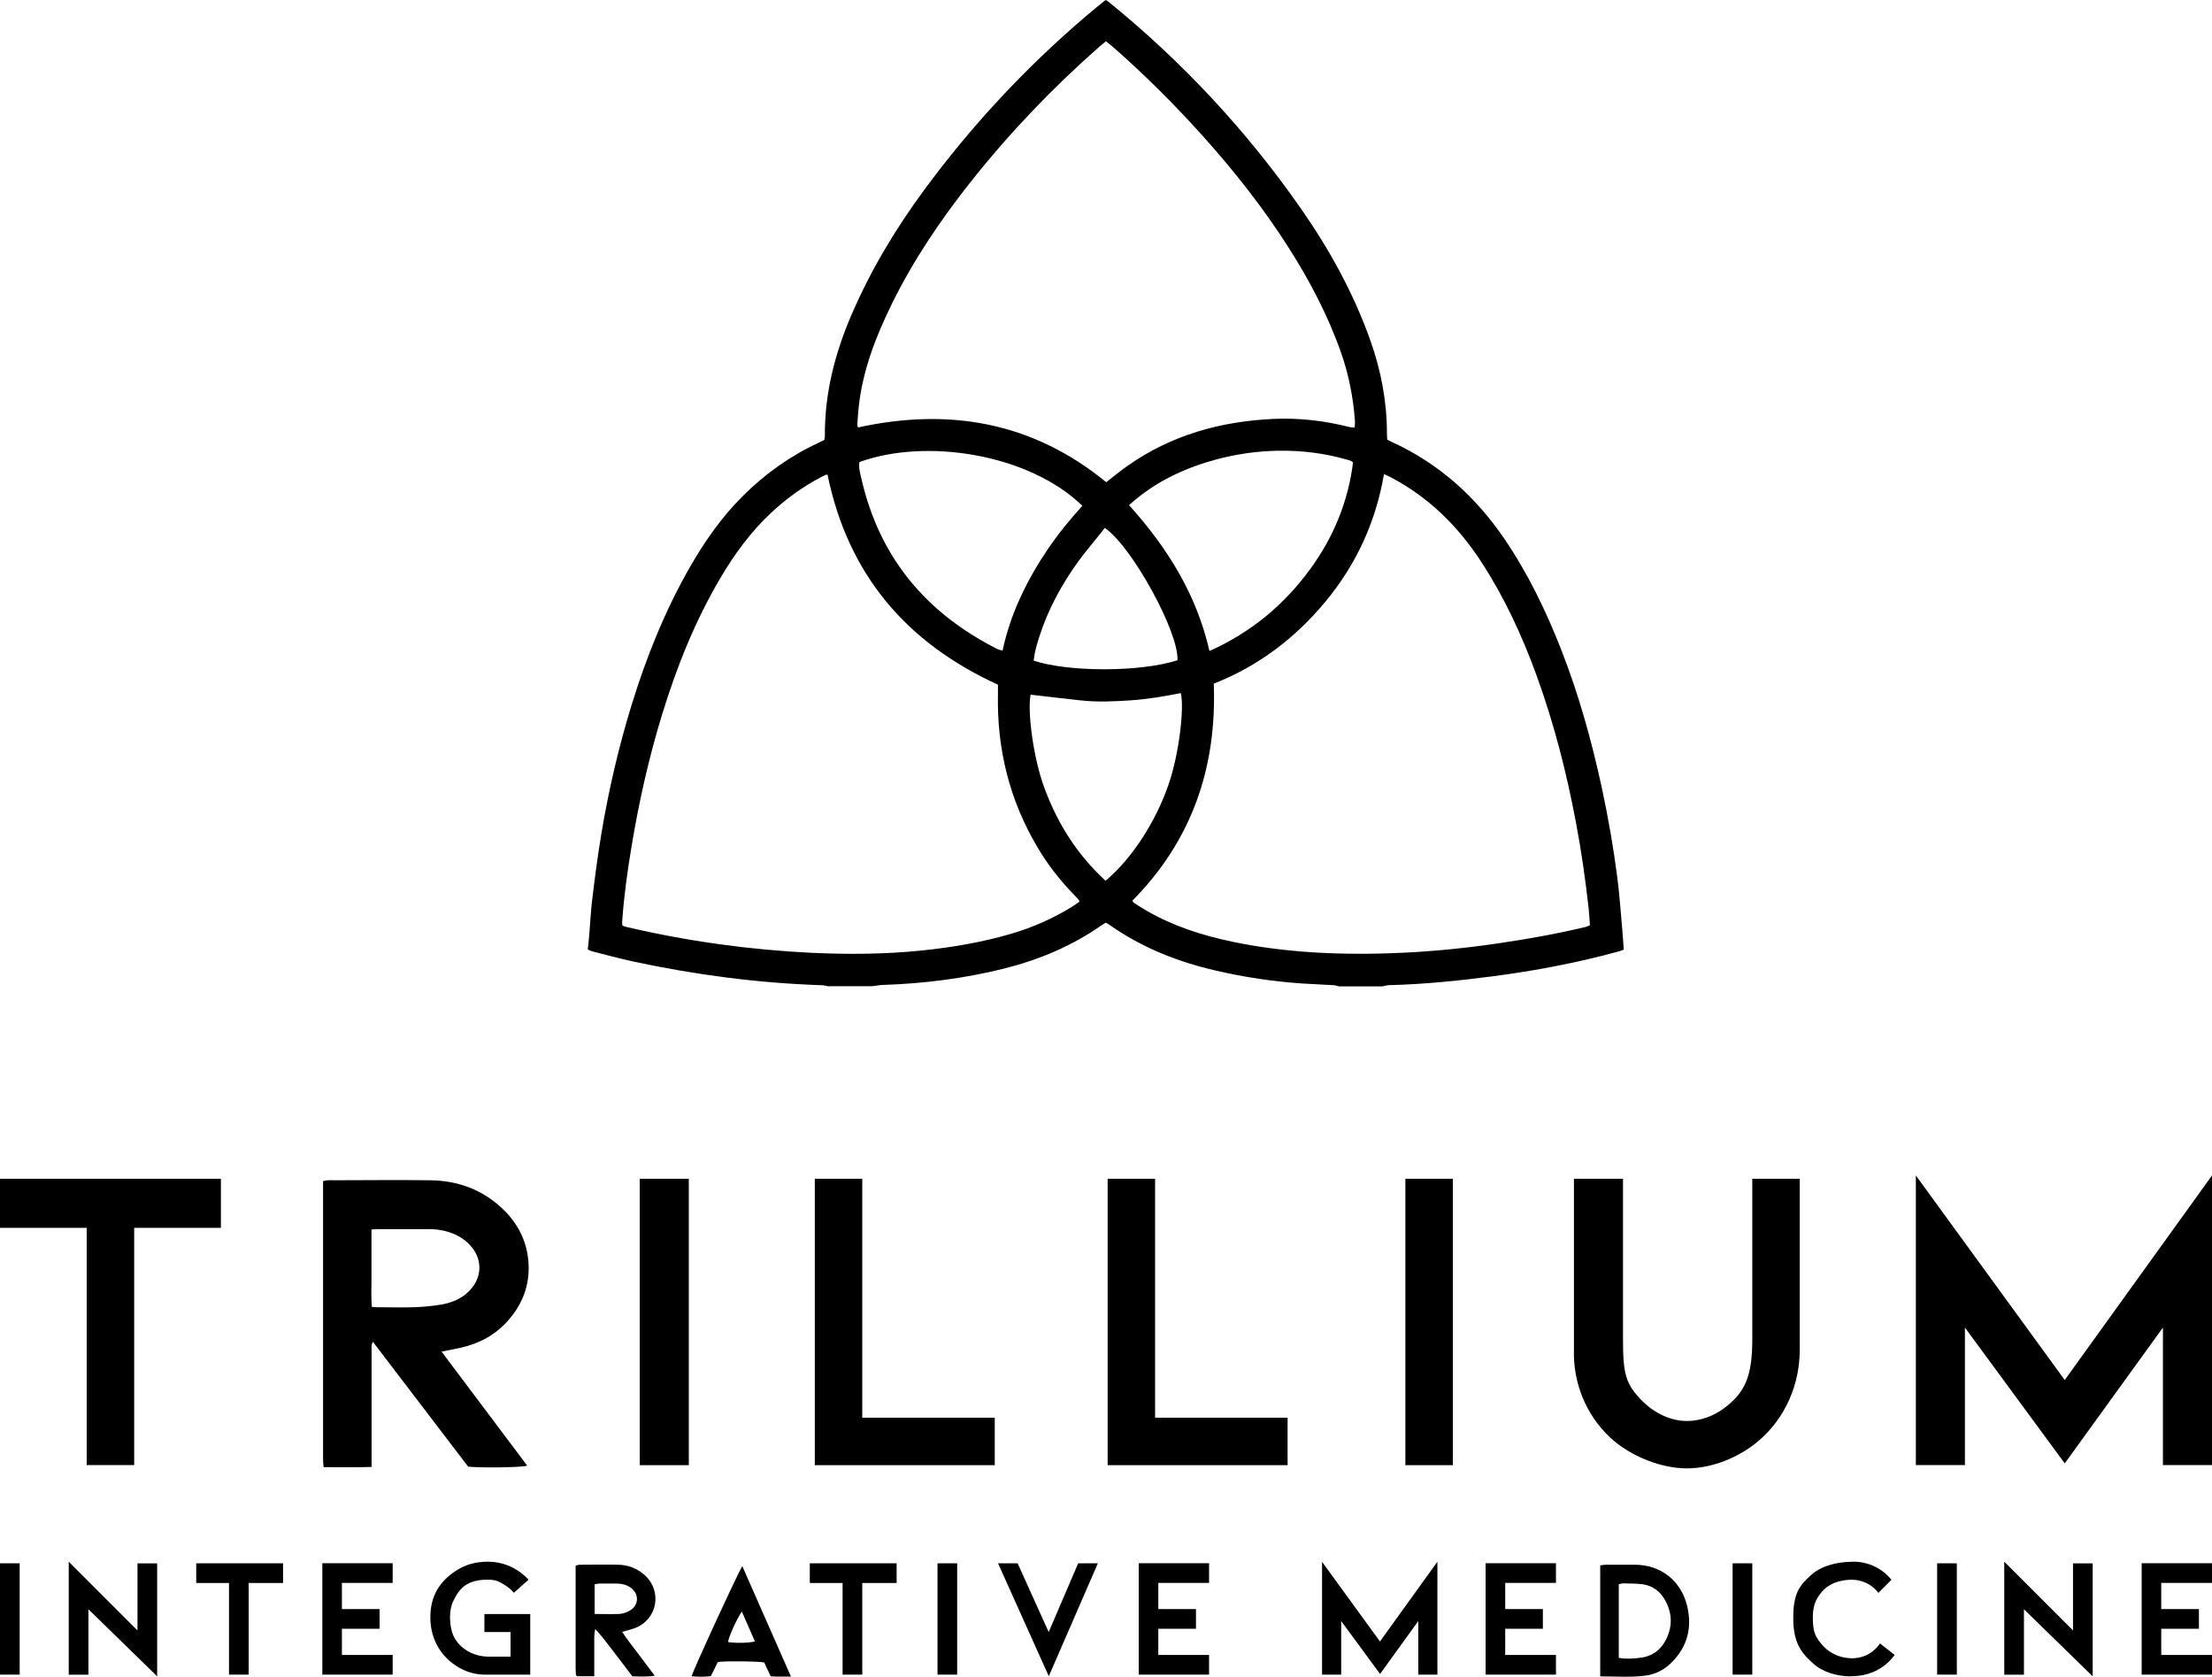
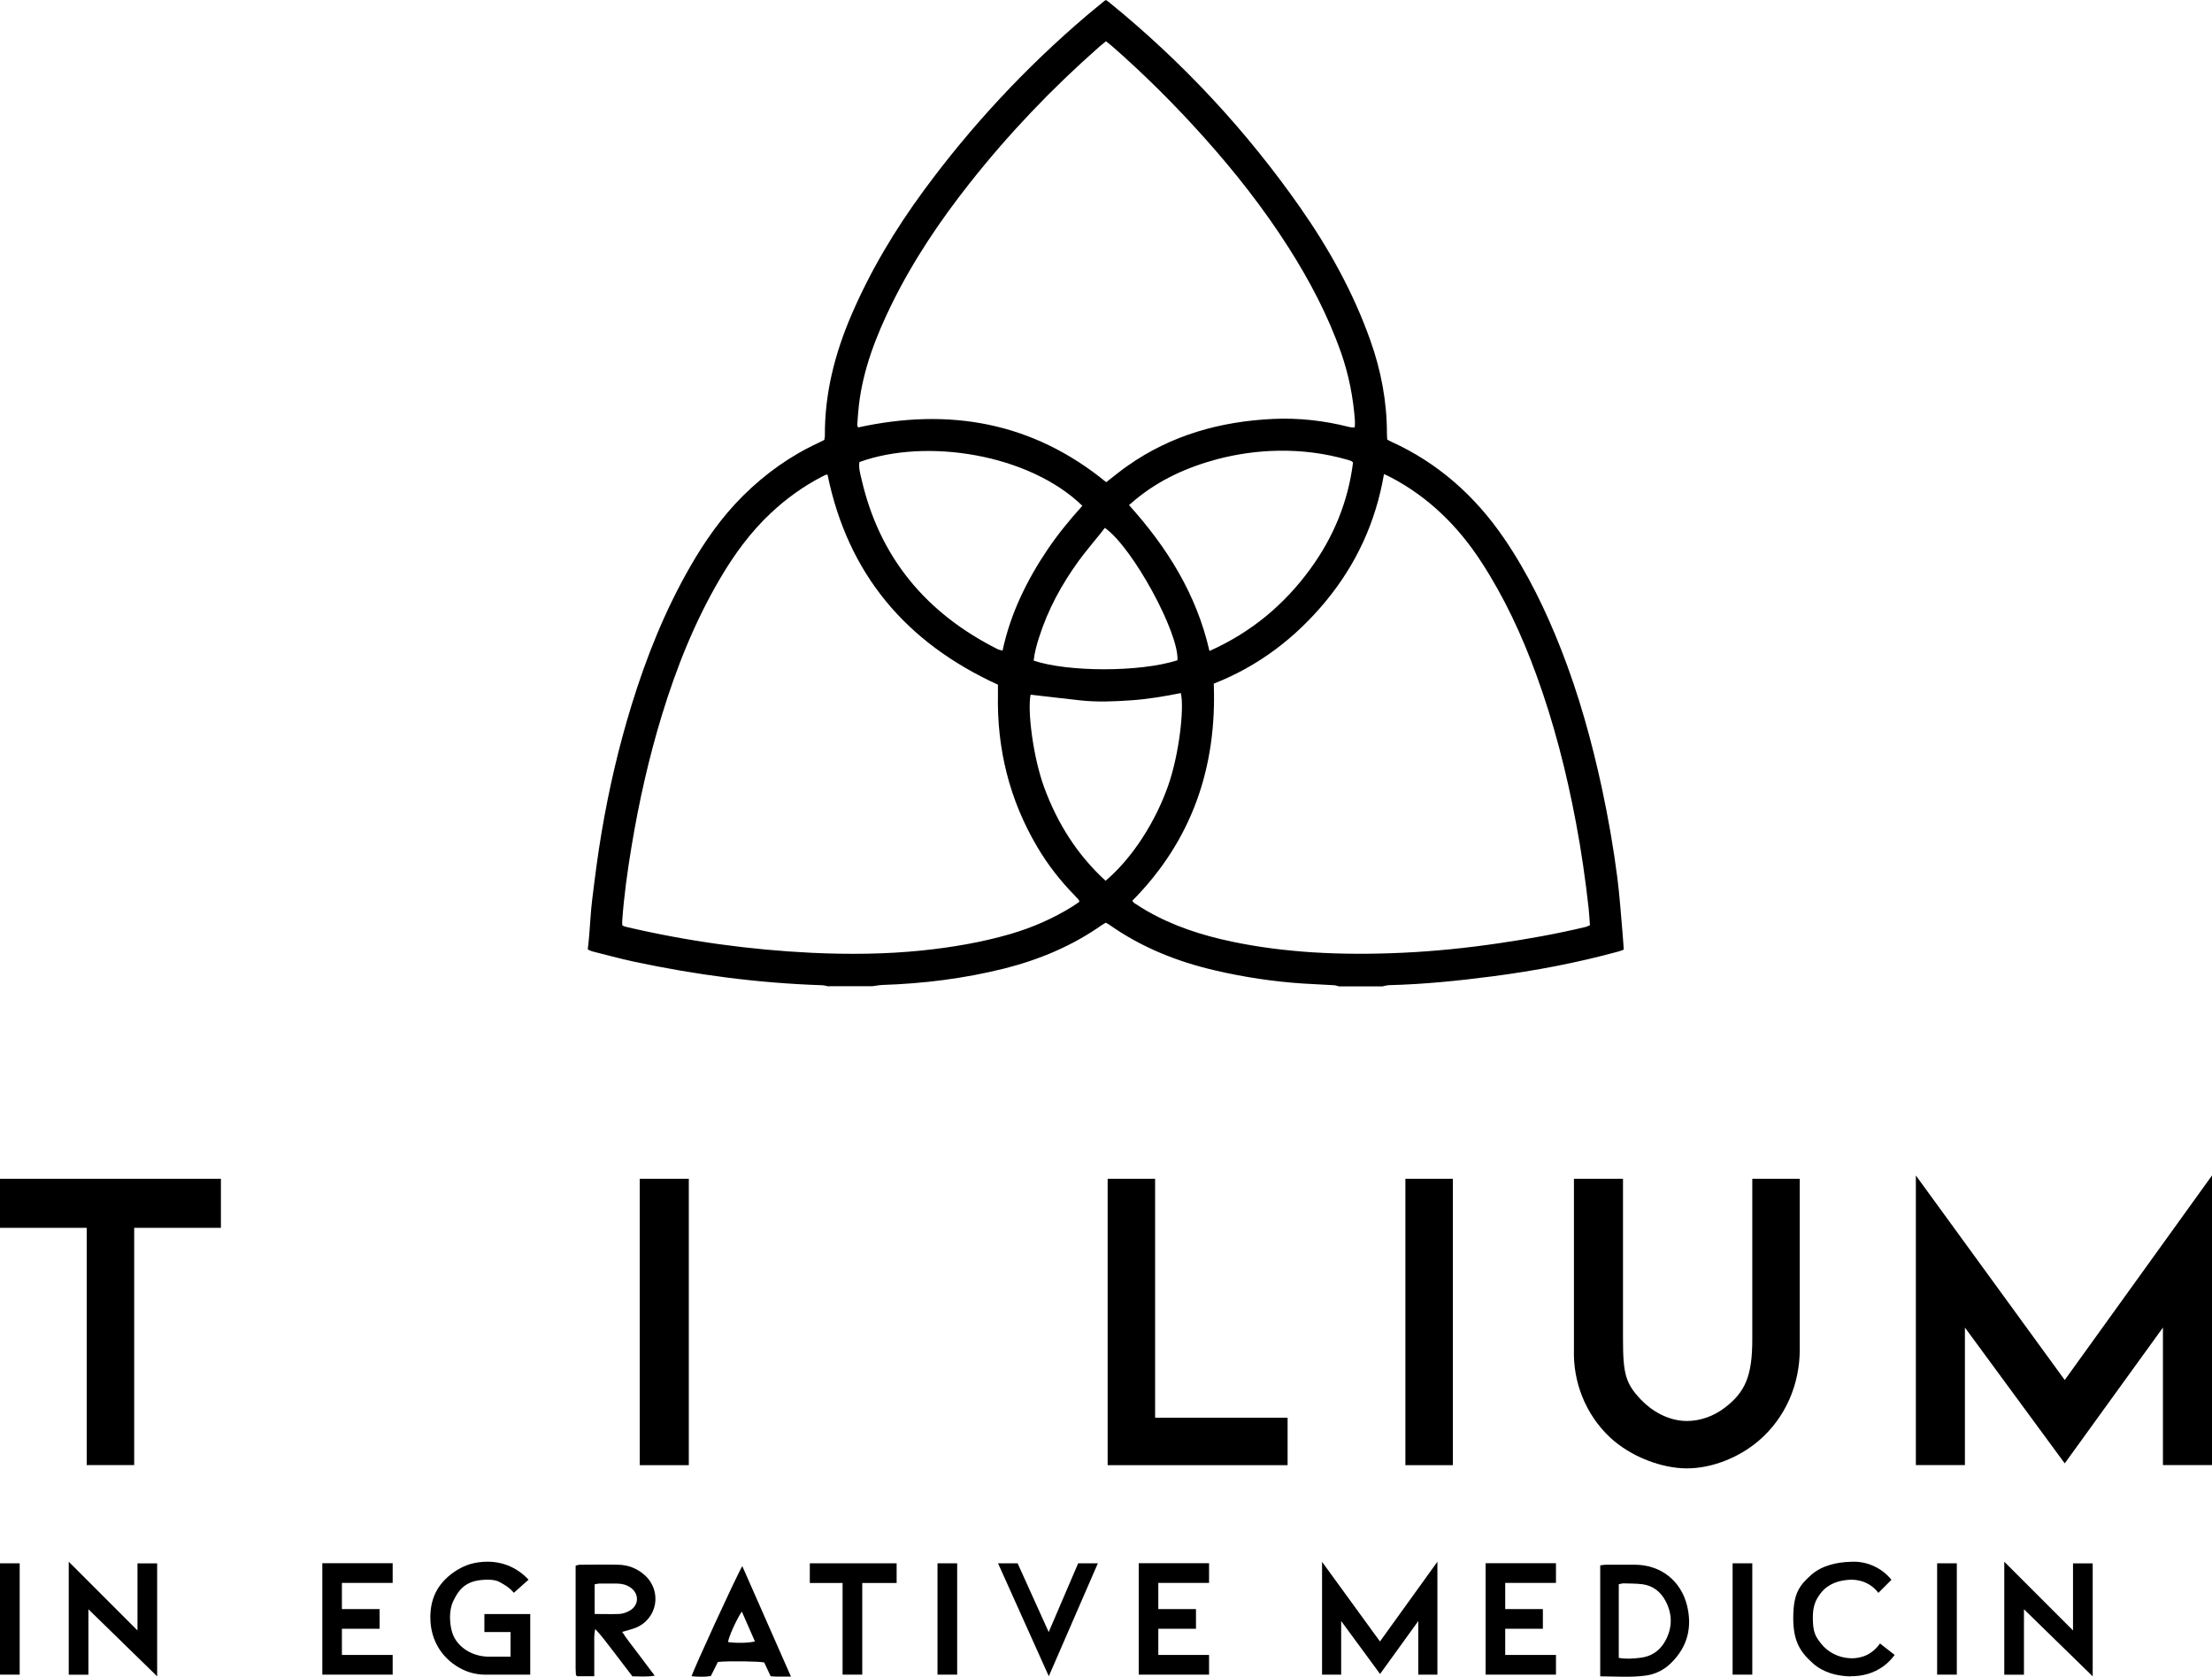
<svg xmlns="http://www.w3.org/2000/svg" id="a" viewBox="0 0 234.91 178.03">
  <defs>
    <style>.b{fill-rule:evenodd;}</style>
  </defs>
  <path d="M88.04,104.74c-.25-.04-.49-.12-.74-.13-6.75-.22-13.41-1.1-20.01-2.51-1.48-.32-2.94-.72-4.41-1.09-.14-.04-.28-.12-.46-.2,.05-.49,.11-.97,.15-1.45,.11-1.28,.16-2.57,.32-3.84,.29-2.37,.59-4.74,.99-7.09,.77-4.59,1.82-9.11,3.19-13.56,1.57-5.1,3.54-10.02,6.2-14.66,1.58-2.75,3.39-5.34,5.65-7.58,2.36-2.34,5.02-4.24,8.04-5.63,.19-.09,.37-.18,.58-.29,.02-.14,.06-.29,.06-.44-.03-4.5,1.06-8.74,2.83-12.85,2.03-4.72,4.66-9.1,7.7-13.23,5.05-6.86,10.82-13.05,17.31-18.57,.61-.52,1.23-1.01,1.84-1.52,.04-.03,.09-.05,.17-.1,.13,.09,.28,.19,.41,.3,7.76,6.32,14.52,13.58,20.25,21.78,3.06,4.38,5.63,9.02,7.42,14.07,1.14,3.2,1.76,6.49,1.76,9.89,0,.2,.02,.41,.03,.63,.14,.08,.27,.16,.41,.22,5.01,2.27,8.94,5.79,12.02,10.3,2.5,3.67,4.42,7.64,6.04,11.77,1.87,4.77,3.24,9.69,4.32,14.69,.68,3.16,1.24,6.35,1.65,9.56,.24,1.86,.36,3.73,.53,5.6,.06,.66,.1,1.33,.15,2.02-.2,.07-.36,.15-.53,.19-4.42,1.21-8.9,2.06-13.45,2.65-3.62,.47-7.25,.84-10.9,.93-.25,0-.49,.08-.74,.13h-4.63c-.17-.04-.34-.11-.51-.12-1.1-.07-2.21-.11-3.31-.18-3.16-.21-6.28-.68-9.36-1.4-4.05-.94-7.83-2.46-11.24-4.87-.1-.07-.22-.12-.34-.19-.14,.08-.28,.16-.4,.24-3.17,2.23-6.68,3.7-10.43,4.64-4.23,1.05-8.53,1.59-12.88,1.73-.35,.01-.7,.09-1.05,.13h-4.63v.03Zm-.17-54.35c-.1,.02-.16,.02-.2,.04-.14,.06-.28,.13-.42,.2-1.97,1.03-3.76,2.32-5.38,3.84-2.16,2.02-3.88,4.38-5.37,6.91-2.7,4.58-4.66,9.49-6.21,14.56-1.39,4.55-2.43,9.18-3.21,13.87-.44,2.63-.81,5.28-1,7.94-.01,.17,0,.34,0,.48,.1,.07,.14,.11,.19,.12,.12,.04,.25,.07,.37,.1,6.45,1.5,12.98,2.4,19.59,2.72,3.9,.18,7.81,.15,11.7-.25,3.18-.33,6.31-.86,9.38-1.75,2.33-.68,4.54-1.65,6.6-2.93,.25-.16,.49-.34,.72-.49-.05-.13-.05-.19-.08-.22l-.42-.45c-1.54-1.57-2.88-3.29-3.99-5.18-2.95-5-4.28-10.41-4.16-16.2v-1c-9.76-4.46-15.93-11.73-18.1-22.31h-.01Zm59.11-.07c-.87,5.09-2.93,9.57-6.17,13.5-3.23,3.91-7.15,6.9-11.91,8.77,.34,8.92-2.34,16.68-8.65,23.05,.08,.1,.11,.18,.17,.22,.43,.28,.86,.56,1.31,.82,2.83,1.64,5.9,2.63,9.09,3.3,2.8,.59,5.62,.94,8.47,1.13,3.24,.21,6.48,.2,9.71,.05,3.41-.16,6.81-.51,10.2-1.01,3.08-.45,6.14-1,9.16-1.72,.17-.04,.32-.13,.49-.19-.05-.63-.08-1.22-.14-1.8-.34-3.04-.77-6.06-1.34-9.07-1-5.33-2.34-10.58-4.2-15.68-1.54-4.24-3.43-8.31-5.9-12.09-2.45-3.75-5.55-6.8-9.53-8.9-.22-.12-.45-.22-.76-.36v-.02Zm-55.87-4.93c9.69-2.13,18.56-.58,26.37,5.81,.76-.59,1.49-1.2,2.27-1.74,4.64-3.27,9.88-4.72,15.48-4.98,2.71-.12,5.39,.18,8.02,.85,.19,.05,.39,.05,.59,.07,.03-.13,.05-.2,.05-.28v-.46c-.18-2.44-.64-4.83-1.45-7.15-1.4-4-3.36-7.72-5.63-11.28-2.65-4.15-5.68-8-8.96-11.66-3.05-3.41-6.29-6.64-9.74-9.66-.21-.18-.43-.34-.66-.53-.27,.23-.49,.4-.7,.58-5.01,4.41-9.6,9.21-13.74,14.45-3.18,4.02-6.03,8.25-8.3,12.86-1.68,3.43-3.06,6.96-3.5,10.79-.08,.69-.12,1.38-.17,2.07,0,.07,.05,.14,.08,.24v.02Zm37.34,23.73c4.42-1.98,7.91-4.89,10.68-8.68,2.49-3.4,4.04-7.18,4.56-11.33-.09-.08-.12-.13-.17-.15-.14-.06-.29-.1-.44-.15-2.42-.69-4.88-1-7.39-.95-2.16,.04-4.3,.34-6.4,.89-3.19,.85-6.15,2.18-8.71,4.3-.21,.18-.42,.36-.68,.58,4.04,4.49,7.16,9.44,8.54,15.48h.01Zm-13.51-15.42c-5.65-5.48-16.54-7.23-23.67-4.64-.1,.61,.08,1.22,.22,1.81,1.91,8.34,6.88,14.25,14.46,18.06,.15,.07,.32,.09,.52,.15,.43-2,1.07-3.86,1.9-5.66,.82-1.78,1.79-3.47,2.89-5.09,1.11-1.64,2.36-3.16,3.68-4.62h0Zm2.47,39.82c2.89-2.44,5.34-6.35,6.66-10.14,1.13-3.22,1.72-8.16,1.33-9.79-1.75,.35-3.52,.65-5.31,.77-1.77,.12-3.54,.2-5.31,.01-1.78-.19-3.56-.41-5.33-.61-.35,1.62,.24,6.59,1.45,9.87,1.4,3.8,3.49,7.12,6.51,9.89Zm-7.65-23.38c3.58,1.21,11.22,1.26,15.28-.03,.21-2.86-4.78-12.04-7.71-14.06-.13,.16-.27,.35-.41,.53-.78,.98-1.61,1.94-2.35,2.95-1.82,2.51-3.29,5.2-4.23,8.17-.25,.78-.47,1.57-.57,2.44h0Z" />
-   <path d="M46.89,143.51c3.08,4.1,6.08,8.09,9.1,12.11-.53,.19-4.68,.25-6.27,.11-3.34-4.38-6.7-8.79-10.12-13.26-.2,.35-.14,.63-.14,.89v12.4c-1.73,.05-3.39,.02-5.09,.02-.02-.25-.06-.44-.06-.64v-3.39c0-8.02,0-16.04,0-24.06v-2.28c.18-.03,.35-.09,.52-.09,3.63,0,7.25-.05,10.88,0,2.87,.04,5.45,.96,7.58,2.95,1.71,1.6,2.71,3.55,2.84,5.89,.13,2.32-.65,4.34-2.19,6.07-1.34,1.52-3.04,2.42-5,2.87-.62,.14-1.26,.25-2.02,.41h-.02Zm-7.44-12.98v5.53c0,.89-.05,1.78,.04,2.7,.21,.02,.36,.04,.51,.04,1.33,0,2.67,.04,4,0,.97-.04,1.95-.12,2.9-.29,1.29-.23,2.45-.76,3.28-1.84,.93-1.21,.98-2.76,.1-4.01-.42-.59-.96-1.06-1.6-1.41-.95-.51-1.97-.73-3.04-.74-1.82,0-3.65,0-5.47,0-.2,0-.4,.02-.73,.03h.01Z" />
  <path d="M63.11,177.98h-1.83s-.06-.07-.08-.09c-.02-.02-.04-.04-.04-.06,0-.23-.03-.46-.03-.69v-10.9c.16-.04,.3-.1,.44-.1,1.36,0,2.72-.03,4.08,0,1.06,.02,2.01,.39,2.81,1.1,1.89,1.69,1.37,4.68-.99,5.61-.43,.17-.88,.26-1.4,.42,.53,.82,1.13,1.55,1.69,2.3,.56,.76,1.14,1.51,1.77,2.35-.85,.15-1.6,.07-2.37,.07-.66-.87-1.32-1.72-1.97-2.58-.63-.82-1.25-1.66-1.97-2.44-.15,.56-.11,1.08-.11,1.61v3.39h0Zm.04-6.61c.93,0,1.77,.03,2.61,0,.35-.02,.71-.14,1.02-.3,1.1-.56,1.16-1.86,.13-2.54-.42-.28-.89-.38-1.39-.39h-1.84c-.17,0-.34,.05-.53,.08v3.16h0Z" />
  <path d="M169.94,178v-11.79c.19-.02,.39-.07,.58-.07h3.08c2.74,0,4.9,1.67,5.56,4.33,.57,2.32,.05,4.38-1.67,6.08-.77,.77-1.72,1.24-2.79,1.37-1.56,.2-3.12,.08-4.77,.07h0Zm1.97-1.97c.79,.14,1.5,.08,2.21,0,1.21-.12,2.13-.72,2.72-1.78,.76-1.38,.79-2.8,.07-4.2-.52-1.01-1.34-1.69-2.5-1.84-.66-.08-1.33-.07-1.99-.09-.17,0-.33,.06-.51,.09v7.82Z" />
  <path d="M83.99,178.02h-1.53c-.2,0-.4-.03-.62-.04l-.68-1.46c-.58-.13-3.72-.17-4.92-.06l-.75,1.5c-.67,.11-1.35,.08-2.04,.02,.12-.57,4.83-10.8,5.38-11.69,1.72,3.89,3.41,7.73,5.17,11.73h0Zm-5.21-6.91c-.58,.86-1.41,2.72-1.46,3.24,.79,.13,2.25,.11,2.85-.07-.45-1.03-.9-2.05-1.39-3.17Z" />
  <path class="b" d="M0,125.16v5.21H9.21v25.19h5.04v-25.19h9.21v-5.21H0Z" />
-   <path class="b" d="M86.53,125.16h5.04v25.37h14.07v5.04h-19.11v-30.41Z" />
  <path class="b" d="M117.63,125.16h5.04v25.37h14.07v5.04h-19.11v-30.41Z" />
  <path class="b" d="M149.25,125.16h5.04v30.41h-5.04v-30.41Z" />
  <path class="b" d="M167.15,125.16h5.21v17.03c0,3.7,.28,4.71,1.91,6.43,1.15,1.2,2.89,2.25,4.87,2.26,1.44,0,2.85-.52,4-1.39,2.21-1.67,2.95-3.4,2.95-7.3v-17.03h5.04v18.07c.02,3.71-1.5,7.3-4.34,9.73-2.14,1.83-5.01,2.95-7.65,2.95s-5.95-1.22-8.17-3.3c-2.58-2.43-3.94-5.86-3.82-9.38v-18.07Z" />
  <path class="b" d="M203.46,124.81l15.81,21.72,15.64-21.72v30.75h-5.21v-14.6l-10.43,14.42-10.6-14.42v14.6h-5.21v-30.75Z" />
  <path class="b" d="M0,165.99H2.09v11.82H0v-11.82Z" />
  <path class="b" d="M7.3,165.82l7.3,7.3v-7.12h2.09v11.99l-7.3-7.12v6.95h-2.09v-11.99Z" />
-   <path class="b" d="M20.85,165.99h9.21v2.09h-3.65v9.73h-2.09v-9.73h-3.48v-2.09Z" />
  <path class="b" d="M67.94,125.16h5.21v30.41h-5.21v-30.41Z" />
  <path class="b" d="M34.23,165.99v11.82h7.47v-2.09h-5.39v-2.78h4v-2.09h-4v-2.78h5.39v-2.09h-7.47Z" />
  <path class="b" d="M51.78,165.82c-.67,0-1.29,.09-1.87,.26-.54,.17-1.08,.42-1.61,.78-1.04,.7-1.65,1.48-2.01,2.19-.33,.65-.59,1.52-.59,2.68,0,2.58,1.4,4.57,3.48,5.56,.8,.38,1.69,.55,2.61,.52h4.52v-6.43h-4.87v1.91h2.78v2.61h-2.43c-1.39-.04-2.75-.7-3.48-1.91-.41-.68-.52-1.68-.52-2.26s.09-1.2,.35-1.74c.65-1.35,1.44-2.26,3.65-2.26,.97,0,1.21,.22,1.74,.52,.39,.23,.75,.52,1.04,.87l1.56-1.39c-.54-.59-1.19-1.06-1.91-1.39-.76-.35-1.59-.52-2.43-.52Z" />
  <path class="b" d="M86.01,165.99h9.21v2.09h-3.65v9.73h-2.09v-9.73h-3.48v-2.09Z" />
  <path class="b" d="M99.56,165.99h2.09v11.82h-2.09v-11.82Z" />
  <path class="b" d="M120.93,165.99v11.82h7.47v-2.09h-5.39v-2.78h4v-2.09h-4v-2.78h5.39v-2.09h-7.47Z" />
  <path class="b" d="M140.39,165.82l6.16,8.47,6.1-8.47v11.99h-2.03v-5.69l-4.06,5.62-4.13-5.62v5.69h-2.03v-11.99Z" />
  <path class="b" d="M157.77,165.99v11.82h7.47v-2.09h-5.39v-2.78h4v-2.09h-4v-2.78h5.39v-2.09h-7.47Z" />
-   <path class="b" d="M227.44,165.99v11.82h7.47v-2.09h-5.39v-2.78h4v-2.09h-4v-2.78h5.39v-2.09h-7.47Z" />
  <path class="b" d="M212.85,165.82l7.3,7.3v-7.12h2.09v11.99l-7.3-7.12v6.95h-2.09v-11.99Z" />
  <path class="b" d="M184,165.99h2.09v11.82h-2.09v-11.82Z" />
  <path class="b" d="M205.72,165.99h2.09v11.82h-2.09v-11.82Z" />
  <path class="b" d="M105.99,165.99l5.39,11.99,5.21-11.99h-2.09l-3.13,7.3-3.3-7.3h-2.09Z" />
  <path class="b" d="M196.51,177.98c1.26,.02,2.47-.32,3.48-1.04,.47-.34,.87-.75,1.22-1.22l-1.56-1.22c-.35,.52-.83,.94-1.39,1.22-.54,.26-1.14,.38-1.74,.35-1.22-.04-2.37-.6-3.13-1.56-.62-.79-.87-1.22-.87-2.78,0-1.24,.32-1.91,.87-2.61,.76-.96,1.91-1.34,3.13-1.39,.82-.01,1.61,.21,2.26,.7,.26,.2,.5,.43,.7,.7l1.39-1.39c-.47-.58-1.06-1.06-1.74-1.39-.81-.4-1.7-.58-2.61-.52-1.48,.04-3.07,.41-4.17,1.39-1.25,1.11-1.9,1.96-1.91,4.52s.75,3.67,2.09,4.87c1.1,.98,2.52,1.35,4,1.39Z" />
</svg>